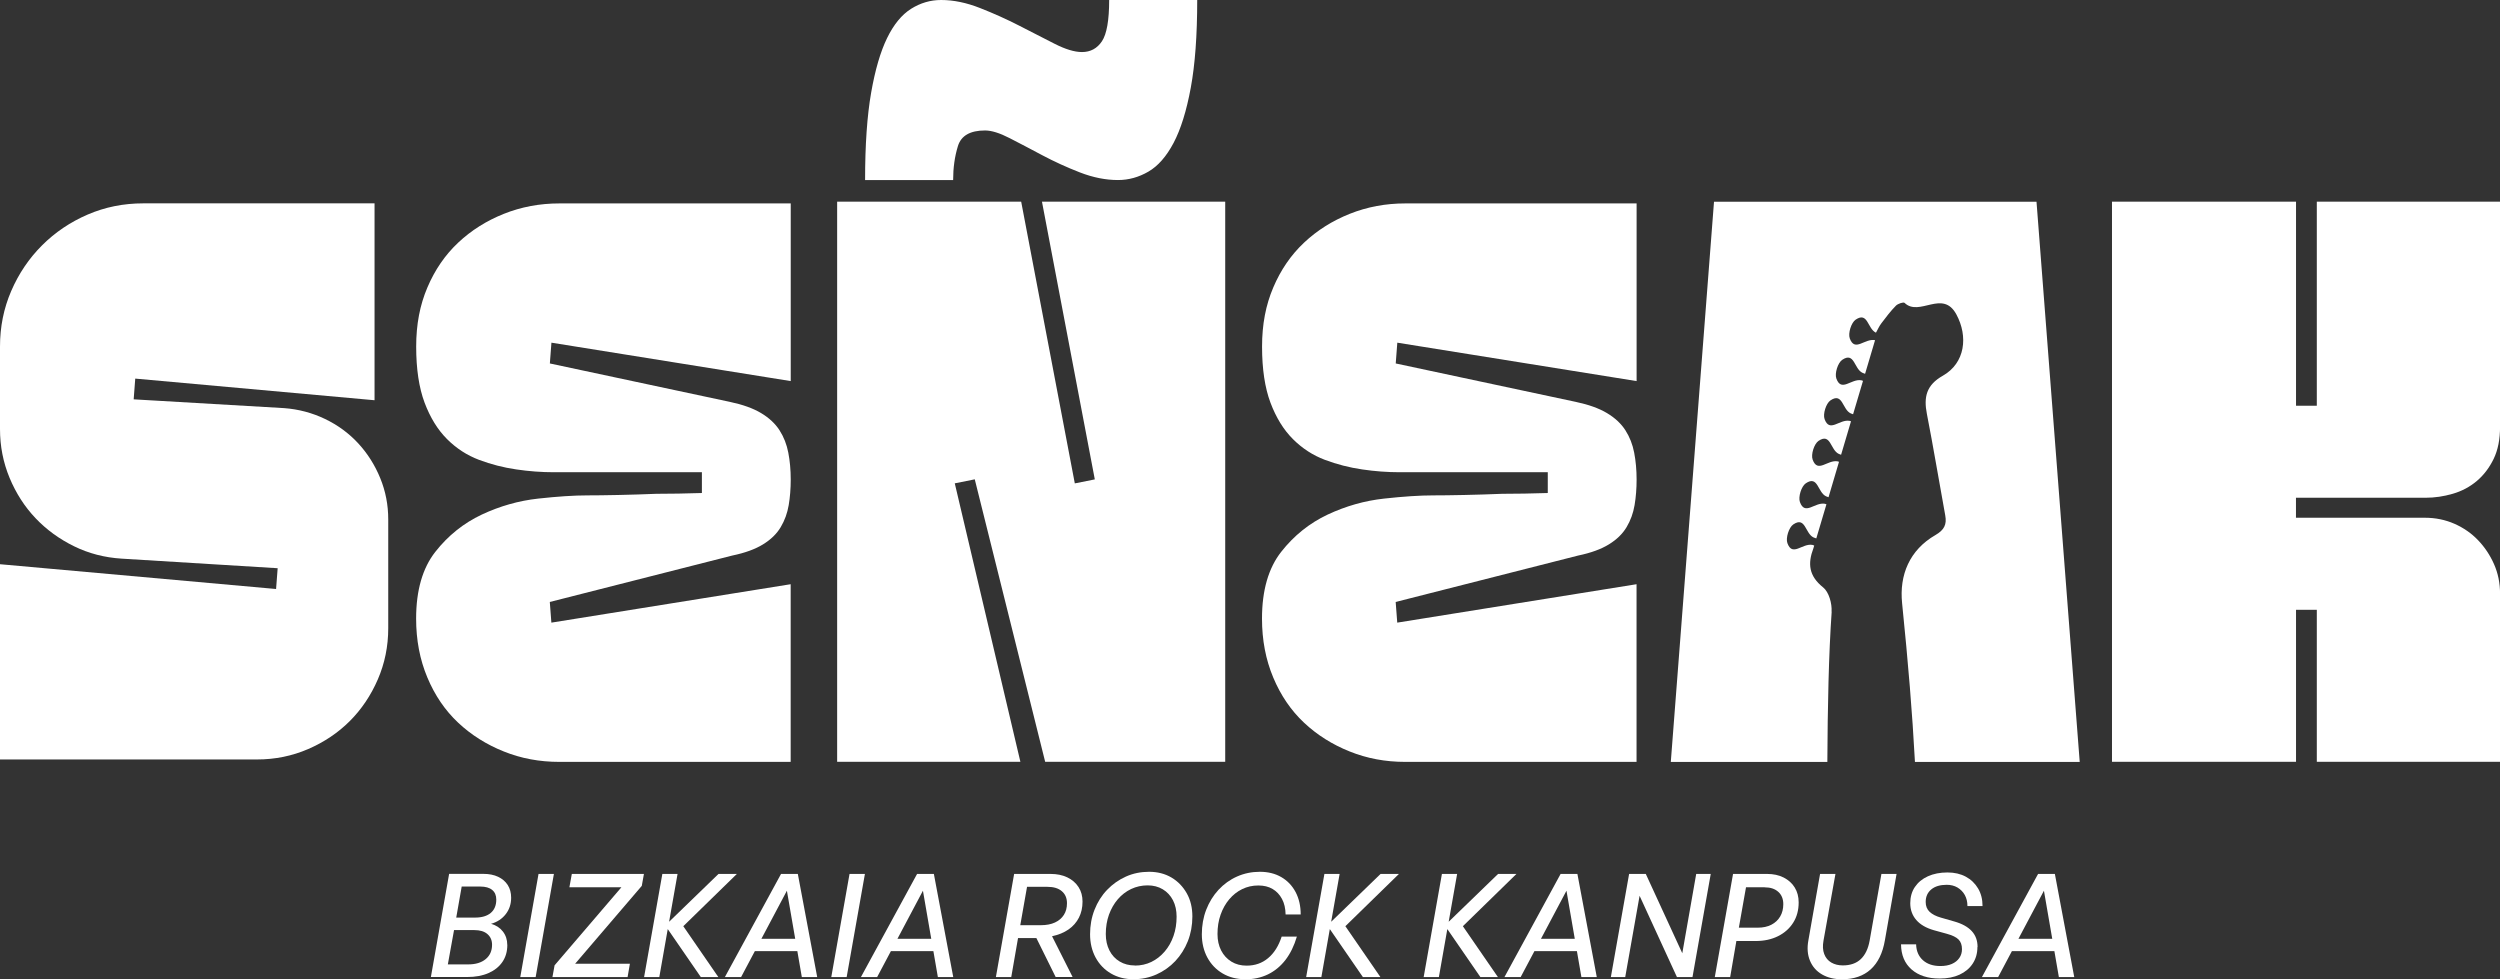
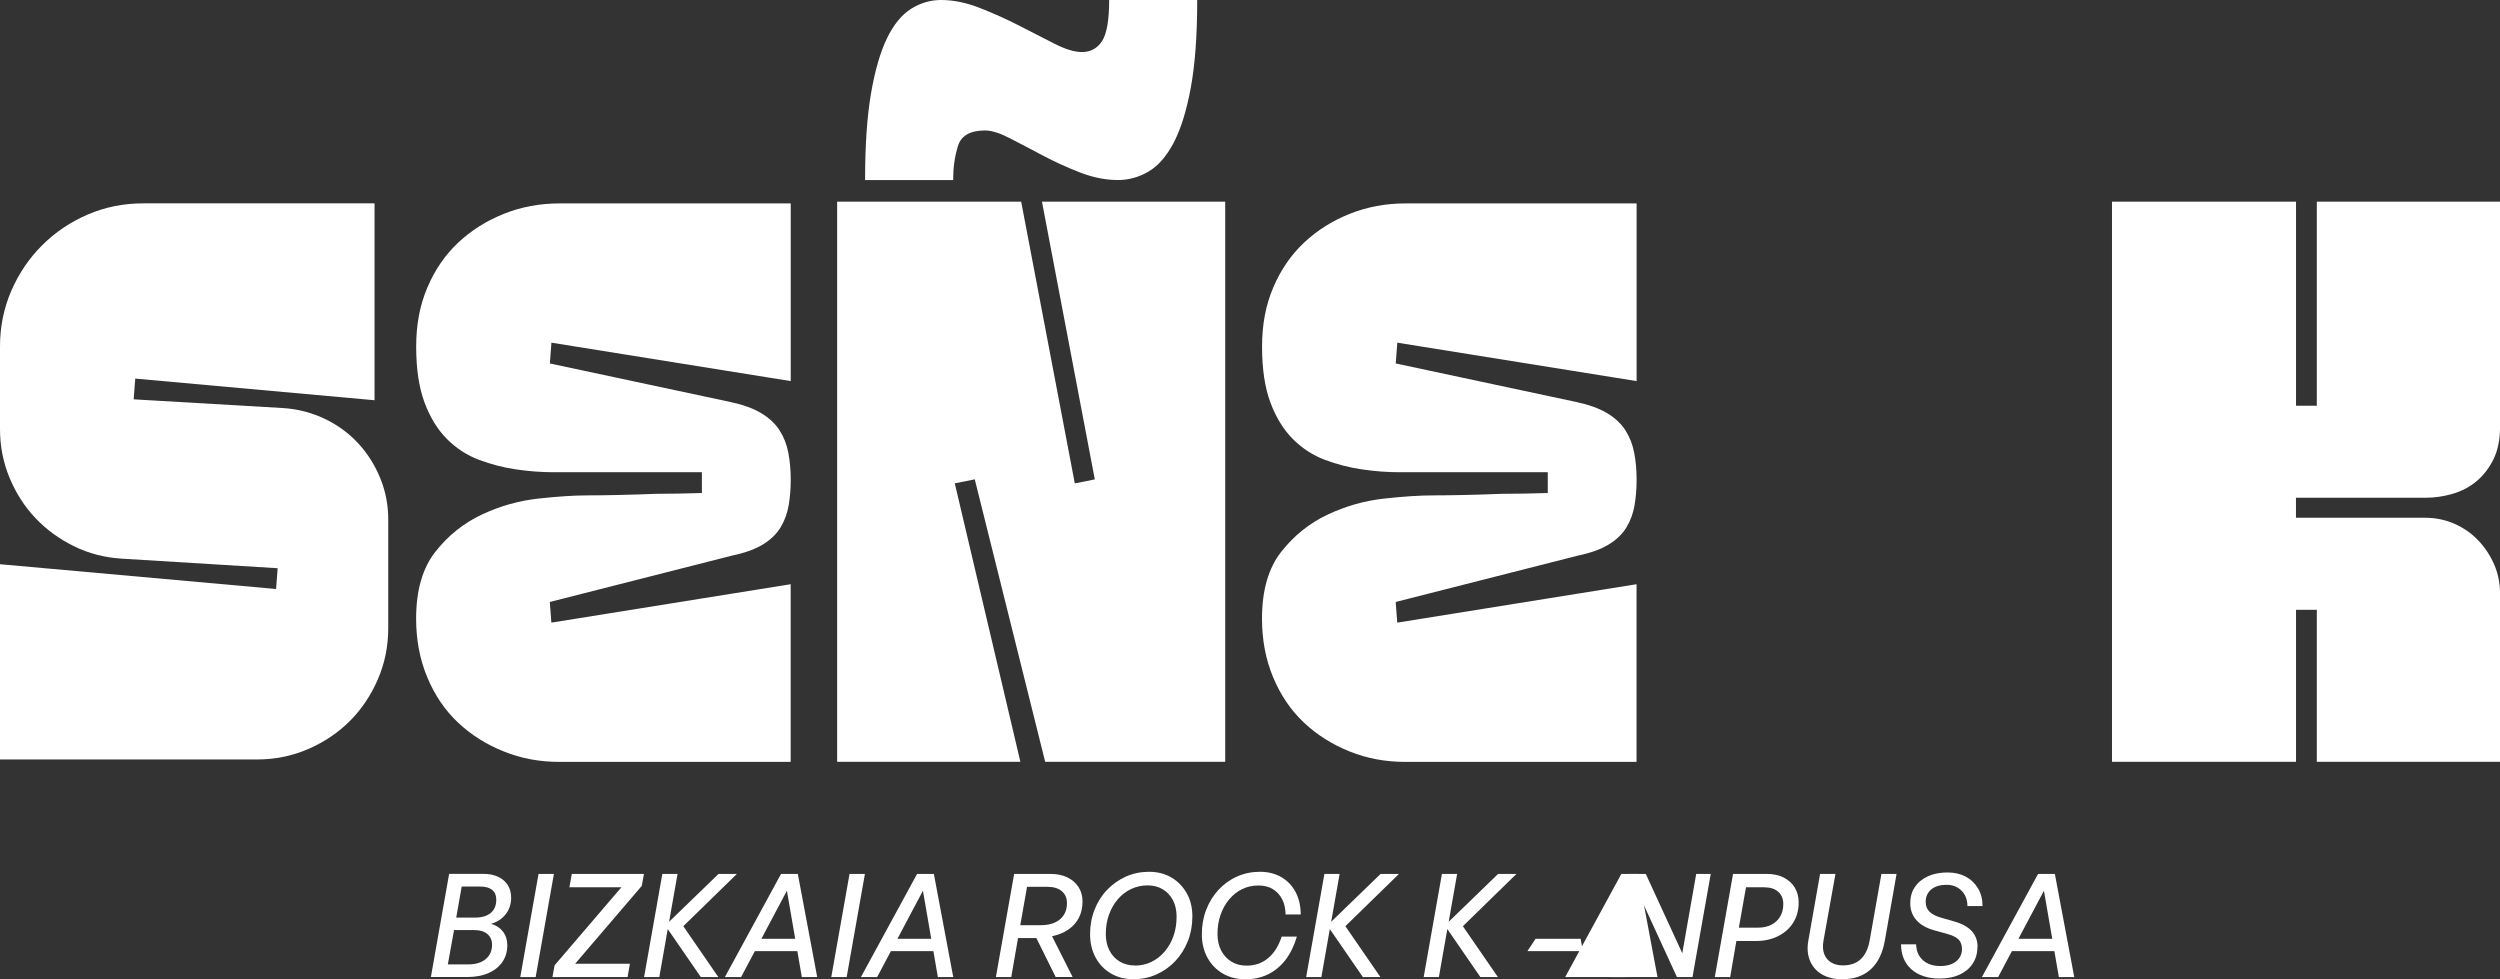
<svg xmlns="http://www.w3.org/2000/svg" id="Capa_2" data-name="Capa 2" viewBox="0 0 443.8 173.83">
  <rect x="0" y="0" width="443.8" height="173.83" fill="#333333" stroke="none" />
  <defs>
    <style>      .cls-1 {        fill: #fff;      }    </style>
  </defs>
  <g id="Capa_1-2" data-name="Capa 1">
    <g>
      <g>
        <path class="cls-1" d="M90.06,167.73c0,1.17-.29,2.18-.87,3.03-.58.85-1.4,1.51-2.47,1.98-1.07.47-2.34.7-3.8.7h-6.43l3.24-18.31h6.09c1,0,1.87.17,2.61.52.74.35,1.31.84,1.71,1.47.4.63.6,1.38.6,2.24,0,1.12-.32,2.1-.96,2.92-.64.83-1.51,1.4-2.61,1.72.88.24,1.58.69,2.1,1.36.52.67.78,1.46.78,2.36ZM84.22,165.11h-3.62l-1.1,6.09h3.62c1.31,0,2.34-.31,3.1-.94.76-.63,1.13-1.48,1.13-2.55,0-.8-.28-1.43-.83-1.9-.55-.47-1.32-.7-2.31-.7ZM85.27,157.38h-3.31l-.97,5.51h3.34c1.21,0,2.14-.28,2.79-.83.65-.55.98-1.34.98-2.36,0-.75-.24-1.32-.73-1.72-.48-.4-1.19-.6-2.1-.6Z" />
        <path class="cls-1" d="M95.09,173.45h-2.73l3.24-18.31h2.73l-3.24,18.31Z" />
        <path class="cls-1" d="M111.41,173.45h-13.34l.38-2.09,11.86-13.85h-9.23l.43-2.37h12.8l-.38,2.12-11.83,13.82h9.72l-.41,2.37Z" />
        <path class="cls-1" d="M117.04,173.45h-2.7l3.24-18.31h2.7l-1.5,8.49,8.77-8.49h3.26l-9.51,9.28,6.22,9.03h-3.11l-5.87-8.52-1.5,8.52Z" />
        <path class="cls-1" d="M142.34,173.45l-2.65-15.33-8.13,15.33h-2.88l9.97-18.31h2.98l3.44,18.31h-2.73ZM134.2,166.66h8.01l.38,2.19h-9.84l1.45-2.19Z" />
        <path class="cls-1" d="M150.3,173.45h-2.73l3.24-18.31h2.73l-3.24,18.31Z" />
        <path class="cls-1" d="M166.49,173.45l-2.65-15.33-8.13,15.33h-2.88l9.97-18.31h2.98l3.44,18.31h-2.73ZM158.35,166.66h8.01l.38,2.19h-9.84l1.45-2.19Z" />
        <path class="cls-1" d="M179.52,173.45h-2.73l3.24-18.31h6.48c1.12,0,2.11.2,2.96.61.85.41,1.51.98,1.99,1.72.48.74.71,1.6.71,2.59,0,1.05-.21,2-.64,2.84-.43.84-1.04,1.54-1.85,2.1-.81.56-1.78.96-2.92,1.2l3.65,7.24h-3.01l-3.42-6.91h-3.26l-1.2,6.91ZM182.32,157.43l-1.2,6.81h3.67c.97,0,1.8-.16,2.49-.48.69-.32,1.21-.77,1.58-1.35.37-.58.55-1.27.55-2.07,0-.9-.3-1.61-.91-2.13-.6-.52-1.46-.78-2.56-.78h-3.62Z" />
        <path class="cls-1" d="M201.19,173.83c-1.5,0-2.82-.34-3.98-1.02-1.16-.68-2.06-1.62-2.72-2.83-.65-1.21-.98-2.58-.98-4.13s.26-3,.79-4.35c.53-1.35,1.27-2.53,2.23-3.53.96-1,2.07-1.79,3.34-2.36,1.27-.57,2.64-.85,4.12-.85s2.82.34,3.97,1.02c1.15.68,2.05,1.62,2.72,2.81s.99,2.56.99,4.11-.27,3.02-.8,4.37c-.54,1.35-1.28,2.53-2.23,3.54-.95,1.01-2.07,1.8-3.34,2.37-1.27.57-2.64.85-4.11.85ZM201.47,171.41c1.05,0,2.03-.22,2.92-.65s1.68-1.05,2.36-1.84c.68-.79,1.2-1.71,1.57-2.77.37-1.05.55-2.19.55-3.42,0-1.1-.21-2.07-.64-2.91-.43-.83-1.03-1.48-1.81-1.95-.78-.47-1.68-.7-2.7-.7s-2.03.22-2.93.65-1.69,1.04-2.36,1.82c-.67.78-1.19,1.7-1.57,2.74-.37,1.05-.56,2.19-.56,3.43,0,1.1.22,2.08.65,2.92.43.84,1.04,1.5,1.82,1.96.78.47,1.68.7,2.7.7Z" />
        <path class="cls-1" d="M221.03,173.83c-1.5,0-2.82-.34-3.98-1.02-1.16-.68-2.06-1.62-2.72-2.83-.65-1.21-.98-2.58-.98-4.13s.26-3.02.78-4.36c.52-1.34,1.25-2.52,2.18-3.53.94-1.01,2.03-1.8,3.29-2.36s2.61-.84,4.05-.84,2.71.31,3.8.94c1.09.63,1.93,1.51,2.54,2.65.6,1.14.91,2.46.91,3.98h-2.68c-.02-1.07-.23-1.99-.64-2.75-.41-.77-.97-1.36-1.67-1.77-.71-.42-1.55-.62-2.54-.62-1.04,0-1.99.22-2.87.65s-1.64,1.04-2.29,1.81c-.65.77-1.16,1.68-1.53,2.73-.37,1.05-.55,2.19-.55,3.43,0,1.11.22,2.08.65,2.92.43.84,1.04,1.5,1.82,1.98.78.48,1.68.71,2.7.71,1.48,0,2.75-.44,3.81-1.33,1.06-.88,1.87-2.16,2.41-3.82h2.7c-.48,1.62-1.15,2.99-2.01,4.12-.87,1.13-1.91,1.99-3.12,2.58-1.22.59-2.57.88-4.07.88Z" />
        <path class="cls-1" d="M234.57,173.45h-2.7l3.24-18.31h2.7l-1.5,8.49,8.77-8.49h3.26l-9.51,9.28,6.22,9.03h-3.11l-5.87-8.52-1.5,8.52Z" />
        <path class="cls-1" d="M255.43,173.45h-2.7l3.24-18.31h2.7l-1.5,8.49,8.77-8.49h3.26l-9.51,9.28,6.22,9.03h-3.11l-5.87-8.52-1.5,8.52Z" />
-         <path class="cls-1" d="M280.73,173.45l-2.65-15.33-8.13,15.33h-2.88l9.97-18.31h2.98l3.44,18.31h-2.73ZM272.59,166.66h8.01l.38,2.19h-9.84l1.45-2.19Z" />
+         <path class="cls-1" d="M280.73,173.45h-2.88l9.97-18.31h2.98l3.44,18.31h-2.73ZM272.59,166.66h8.01l.38,2.19h-9.84l1.45-2.19Z" />
        <path class="cls-1" d="M297.69,173.45l-6.63-14.43-2.55,14.43h-2.55l3.24-18.31h2.96l6.48,14.08,2.47-14.08h2.58l-3.24,18.31h-2.75Z" />
        <path class="cls-1" d="M311.66,167.05h-3.42l-1.1,6.4h-2.73l3.24-18.31h6.04c1.12,0,2.1.21,2.95.64.84.43,1.5,1.02,1.96,1.77.47.76.7,1.64.7,2.66,0,1.36-.32,2.55-.96,3.57s-1.53,1.82-2.68,2.4c-1.15.58-2.49.87-4.02.87ZM313.24,157.51h-3.29l-1.27,7.17h3.37c.92,0,1.72-.17,2.4-.52.68-.35,1.2-.84,1.57-1.47s.55-1.36.55-2.19c0-.92-.3-1.65-.89-2.18-.6-.54-1.4-.8-2.42-.8Z" />
        <path class="cls-1" d="M336.68,155.14l-2.07,11.76c-.39,2.28-1.23,4-2.52,5.18-1.29,1.17-2.99,1.76-5.1,1.76-1.36,0-2.54-.28-3.53-.85-.99-.57-1.71-1.38-2.15-2.44-.44-1.05-.54-2.27-.28-3.65l2.07-11.76h2.73l-2.12,11.83c-.17.94-.13,1.73.13,2.4.25.66.67,1.16,1.25,1.5.58.34,1.26.51,2.04.51,1.34,0,2.41-.37,3.2-1.12s1.31-1.84,1.57-3.29l2.09-11.83h2.7Z" />
        <path class="cls-1" d="M351.03,168.12c0,1.12-.28,2.1-.84,2.95s-1.34,1.49-2.33,1.95c-.99.46-2.17.69-3.53.69-2.11,0-3.77-.54-5-1.62-1.22-1.08-1.84-2.56-1.86-4.45h2.68c.03,1.19.44,2.13,1.21,2.82.77.69,1.81,1.03,3.1,1.03.78,0,1.46-.12,2.03-.37.57-.25,1.01-.6,1.33-1.06s.47-.98.47-1.56c0-.73-.2-1.3-.6-1.71-.4-.41-1.09-.75-2.08-1.02l-2.32-.64c-1.36-.39-2.4-.99-3.11-1.81-.71-.82-1.07-1.81-1.07-2.98,0-1.1.27-2.07.82-2.88s1.31-1.45,2.31-1.9c.99-.45,2.15-.68,3.48-.68,1.24,0,2.32.25,3.25.75s1.65,1.2,2.18,2.09c.53.89.79,1.93.79,3.12h-2.68c0-.75-.16-1.4-.47-1.96-.31-.56-.75-1-1.3-1.33-.55-.32-1.19-.48-1.9-.48-1.17,0-2.09.27-2.75.82s-.99,1.28-.99,2.22c0,.73.23,1.32.7,1.76.47.44,1.13.78,1.98,1.02l2.4.69c1.38.39,2.41.96,3.1,1.71.69.75,1.03,1.69,1.03,2.83Z" />
        <path class="cls-1" d="M365.49,173.45l-2.65-15.33-8.13,15.33h-2.88l9.97-18.31h2.98l3.44,18.31h-2.73ZM357.36,166.66h8.01l.38,2.19h-9.84l1.45-2.19Z" />
      </g>
      <path class="cls-1" d="M24.01,67.2l-.28,3.69,26.71,1.56c2.56.19,4.97.83,7.25,1.92,2.27,1.09,4.24,2.53,5.9,4.33,1.66,1.8,2.96,3.86,3.91,6.18.95,2.32,1.42,4.76,1.42,7.32v19.32c0,3.22-.62,6.25-1.85,9.09-1.23,2.84-2.89,5.31-4.97,7.39-2.08,2.08-4.55,3.74-7.39,4.97-2.84,1.23-5.87,1.85-9.09,1.85H0v-34.66l49.01,4.4.28-3.69-27.7-1.7c-3.03-.19-5.85-.92-8.45-2.2-2.61-1.28-4.88-2.93-6.82-4.97-1.94-2.04-3.48-4.43-4.62-7.17-1.14-2.75-1.7-5.63-1.7-8.67v-14.63c0-3.5.66-6.79,1.99-9.87,1.33-3.08,3.15-5.78,5.47-8.1s5.02-4.14,8.1-5.47c3.08-1.33,6.37-1.99,9.87-1.99h41.06v34.95l-42.48-3.84Z" />
      <path class="cls-1" d="M97.88,110.53l42.48-6.82v31.54h-41.06c-3.51,0-6.8-.61-9.87-1.85-3.08-1.23-5.78-2.93-8.1-5.11-2.32-2.18-4.14-4.85-5.47-8.03-1.33-3.17-1.99-6.65-1.99-10.44,0-5.02,1.14-8.97,3.41-11.86,2.27-2.89,5.02-5.09,8.24-6.61,3.22-1.51,6.56-2.46,10.02-2.84,3.46-.38,6.37-.57,8.74-.57,1.33,0,3.15-.02,5.47-.07,2.32-.05,4.57-.12,6.75-.21,2.56,0,5.26-.05,8.1-.14v-3.69h-26.28c-2.18,0-4.4-.16-6.68-.5-2.27-.33-4.48-.9-6.61-1.7-2.13-.8-4.03-2.04-5.68-3.69-1.66-1.66-2.98-3.81-3.98-6.46-.99-2.65-1.49-5.97-1.49-9.94s.66-7.39,1.99-10.51c1.33-3.13,3.15-5.78,5.47-7.96,2.32-2.18,5.02-3.88,8.1-5.11,3.08-1.23,6.37-1.85,9.87-1.85h41.06v31.54l-42.48-6.82-.28,3.69,31.96,6.82c2.27.48,4.12,1.14,5.54,1.99,1.42.85,2.51,1.87,3.27,3.05.76,1.19,1.28,2.51,1.56,3.98.28,1.47.43,3.05.43,4.76,0,1.61-.12,3.13-.36,4.55-.24,1.42-.71,2.72-1.42,3.91-.71,1.19-1.75,2.2-3.13,3.05-1.37.85-3.2,1.52-5.47,1.99l-32.39,8.24.28,3.69Z" />
      <path class="cls-1" d="M217.5,35.8v99.44h-31.96l-12.5-50.15-3.55.71,11.65,49.44h-32.53V35.8h32.67l9.52,50.01,3.55-.71-9.38-49.3h32.53ZM174.88,23.16c-2.65,0-4.26.92-4.83,2.77-.57,1.85-.85,3.86-.85,6.04h-15.63c0-6.25.36-11.41,1.07-15.49.71-4.07,1.66-7.32,2.84-9.73,1.18-2.42,2.6-4.14,4.26-5.19,1.66-1.04,3.43-1.56,5.33-1.56,2.18,0,4.48.47,6.89,1.42,2.42.95,4.74,1.99,6.96,3.13,2.22,1.14,4.31,2.2,6.25,3.2,1.94.99,3.57,1.49,4.9,1.49,1.51,0,2.7-.64,3.55-1.92.85-1.28,1.28-3.72,1.28-7.32h15.63c0,6.25-.38,11.44-1.14,15.56-.76,4.12-1.78,7.39-3.05,9.8-1.28,2.42-2.77,4.12-4.48,5.11s-3.5,1.49-5.4,1.49c-2.18,0-4.43-.45-6.75-1.35-2.32-.9-4.55-1.92-6.68-3.05-2.13-1.14-4.07-2.15-5.82-3.05-1.75-.9-3.2-1.35-4.33-1.35Z" />
      <path class="cls-1" d="M248.04,110.53l42.48-6.82v31.54h-41.06c-3.51,0-6.8-.61-9.87-1.85-3.08-1.23-5.78-2.93-8.1-5.11-2.32-2.18-4.14-4.85-5.47-8.03-1.33-3.17-1.99-6.65-1.99-10.44,0-5.02,1.14-8.97,3.41-11.86,2.27-2.89,5.02-5.09,8.24-6.61,3.22-1.51,6.56-2.46,10.02-2.84,3.46-.38,6.37-.57,8.74-.57,1.33,0,3.15-.02,5.47-.07,2.32-.05,4.57-.12,6.75-.21,2.56,0,5.26-.05,8.1-.14v-3.69h-26.28c-2.18,0-4.4-.16-6.68-.5-2.27-.33-4.48-.9-6.61-1.7-2.13-.8-4.03-2.04-5.68-3.69-1.66-1.66-2.98-3.81-3.98-6.46-.99-2.65-1.49-5.97-1.49-9.94s.66-7.39,1.99-10.51c1.33-3.13,3.15-5.78,5.47-7.96,2.32-2.18,5.02-3.88,8.1-5.11,3.08-1.23,6.37-1.85,9.87-1.85h41.06v31.54l-42.48-6.82-.28,3.69,31.96,6.82c2.27.48,4.12,1.14,5.54,1.99,1.42.85,2.51,1.87,3.27,3.05.76,1.19,1.28,2.51,1.56,3.98.28,1.47.43,3.05.43,4.76,0,1.61-.12,3.13-.36,4.55-.24,1.42-.71,2.72-1.42,3.91-.71,1.19-1.75,2.2-3.13,3.05-1.37.85-3.2,1.52-5.47,1.99l-32.39,8.24.28,3.69Z" />
      <path class="cls-1" d="M430.59,88.36h-23.01v3.55h22.87c1.89,0,3.64.36,5.26,1.07,1.61.71,3.01,1.68,4.19,2.91,1.18,1.23,2.13,2.65,2.84,4.26.71,1.61,1.07,3.36,1.07,5.26v29.83h-32.53v-26.99h-3.69v26.99h-32.67V35.8h32.67v36.23h3.69v-36.23h32.53v39.92c0,2.27-.38,4.19-1.14,5.75-.76,1.56-1.75,2.87-2.98,3.91-1.23,1.04-2.65,1.8-4.26,2.27-1.61.47-3.22.71-4.83.71Z" />
-       <path class="cls-1" d="M325.14,108.6c.1-1.46-.47-3.5-1.49-4.32-2.54-2.03-2.78-4.2-1.73-6.96l.14-.48s-.02-.01-.03-.01c-.06-.03-.29-.1-.29-.1-1.82-.33-3.54,2.17-4.44-.31-.33-.9.26-2.79,1.04-3.32,2.2-1.49,2.09,1.62,3.61,2.31l.48.17,1.8-6.06c-.08-.04-.27-.09-.27-.09-1.82-.33-3.54,2.17-4.44-.31-.33-.9.26-2.79,1.04-3.32,2.2-1.49,2.09,1.62,3.61,2.31l.43.16,1.86-6.29c-.09-.03-.24-.08-.24-.08-1.82-.33-3.54,2.17-4.44-.31-.33-.9.26-2.79,1.04-3.32,2.2-1.49,2.09,1.62,3.61,2.31l.4.15,1.76-5.94c-.09-.03-.25-.08-.25-.08-1.82-.33-3.54,2.17-4.44-.31-.33-.9.26-2.79,1.04-3.32,2.2-1.49,2.09,1.62,3.61,2.31l.41.15,1.76-5.93s0,0,0,0c-.06-.03-.29-.1-.29-.1-1.82-.33-3.54,2.17-4.44-.31-.33-.9.26-2.79,1.04-3.32,2.2-1.49,2.09,1.62,3.61,2.31l.45.17,1.77-5.97c-1.84-.38-3.59,2.18-4.49-.32-.33-.9.26-2.79,1.04-3.32,2.2-1.49,2.09,1.62,3.61,2.31.34-.61.59-1.19.97-1.68.81-1.07,1.63-2.16,2.57-3.11.35-.36,1.34-.69,1.54-.5,2.64,2.53,6.76-2.46,9.19,2.04,2.12,3.91,1.57,8.64-2.4,10.89-2.95,1.67-3.41,3.8-2.83,6.78,1.17,5.99,2.16,12.02,3.26,18.02.3,1.62-.2,2.59-1.72,3.47-4.64,2.67-6.45,7.12-5.94,12.12,1.09,10.74,1.81,19.4,2.28,28.17h29.25l-7.67-99.44h-57.25l-7.67,99.44h27.79c.05-9.79.24-19.12.77-26.68Z" />
    </g>
  </g>
</svg>